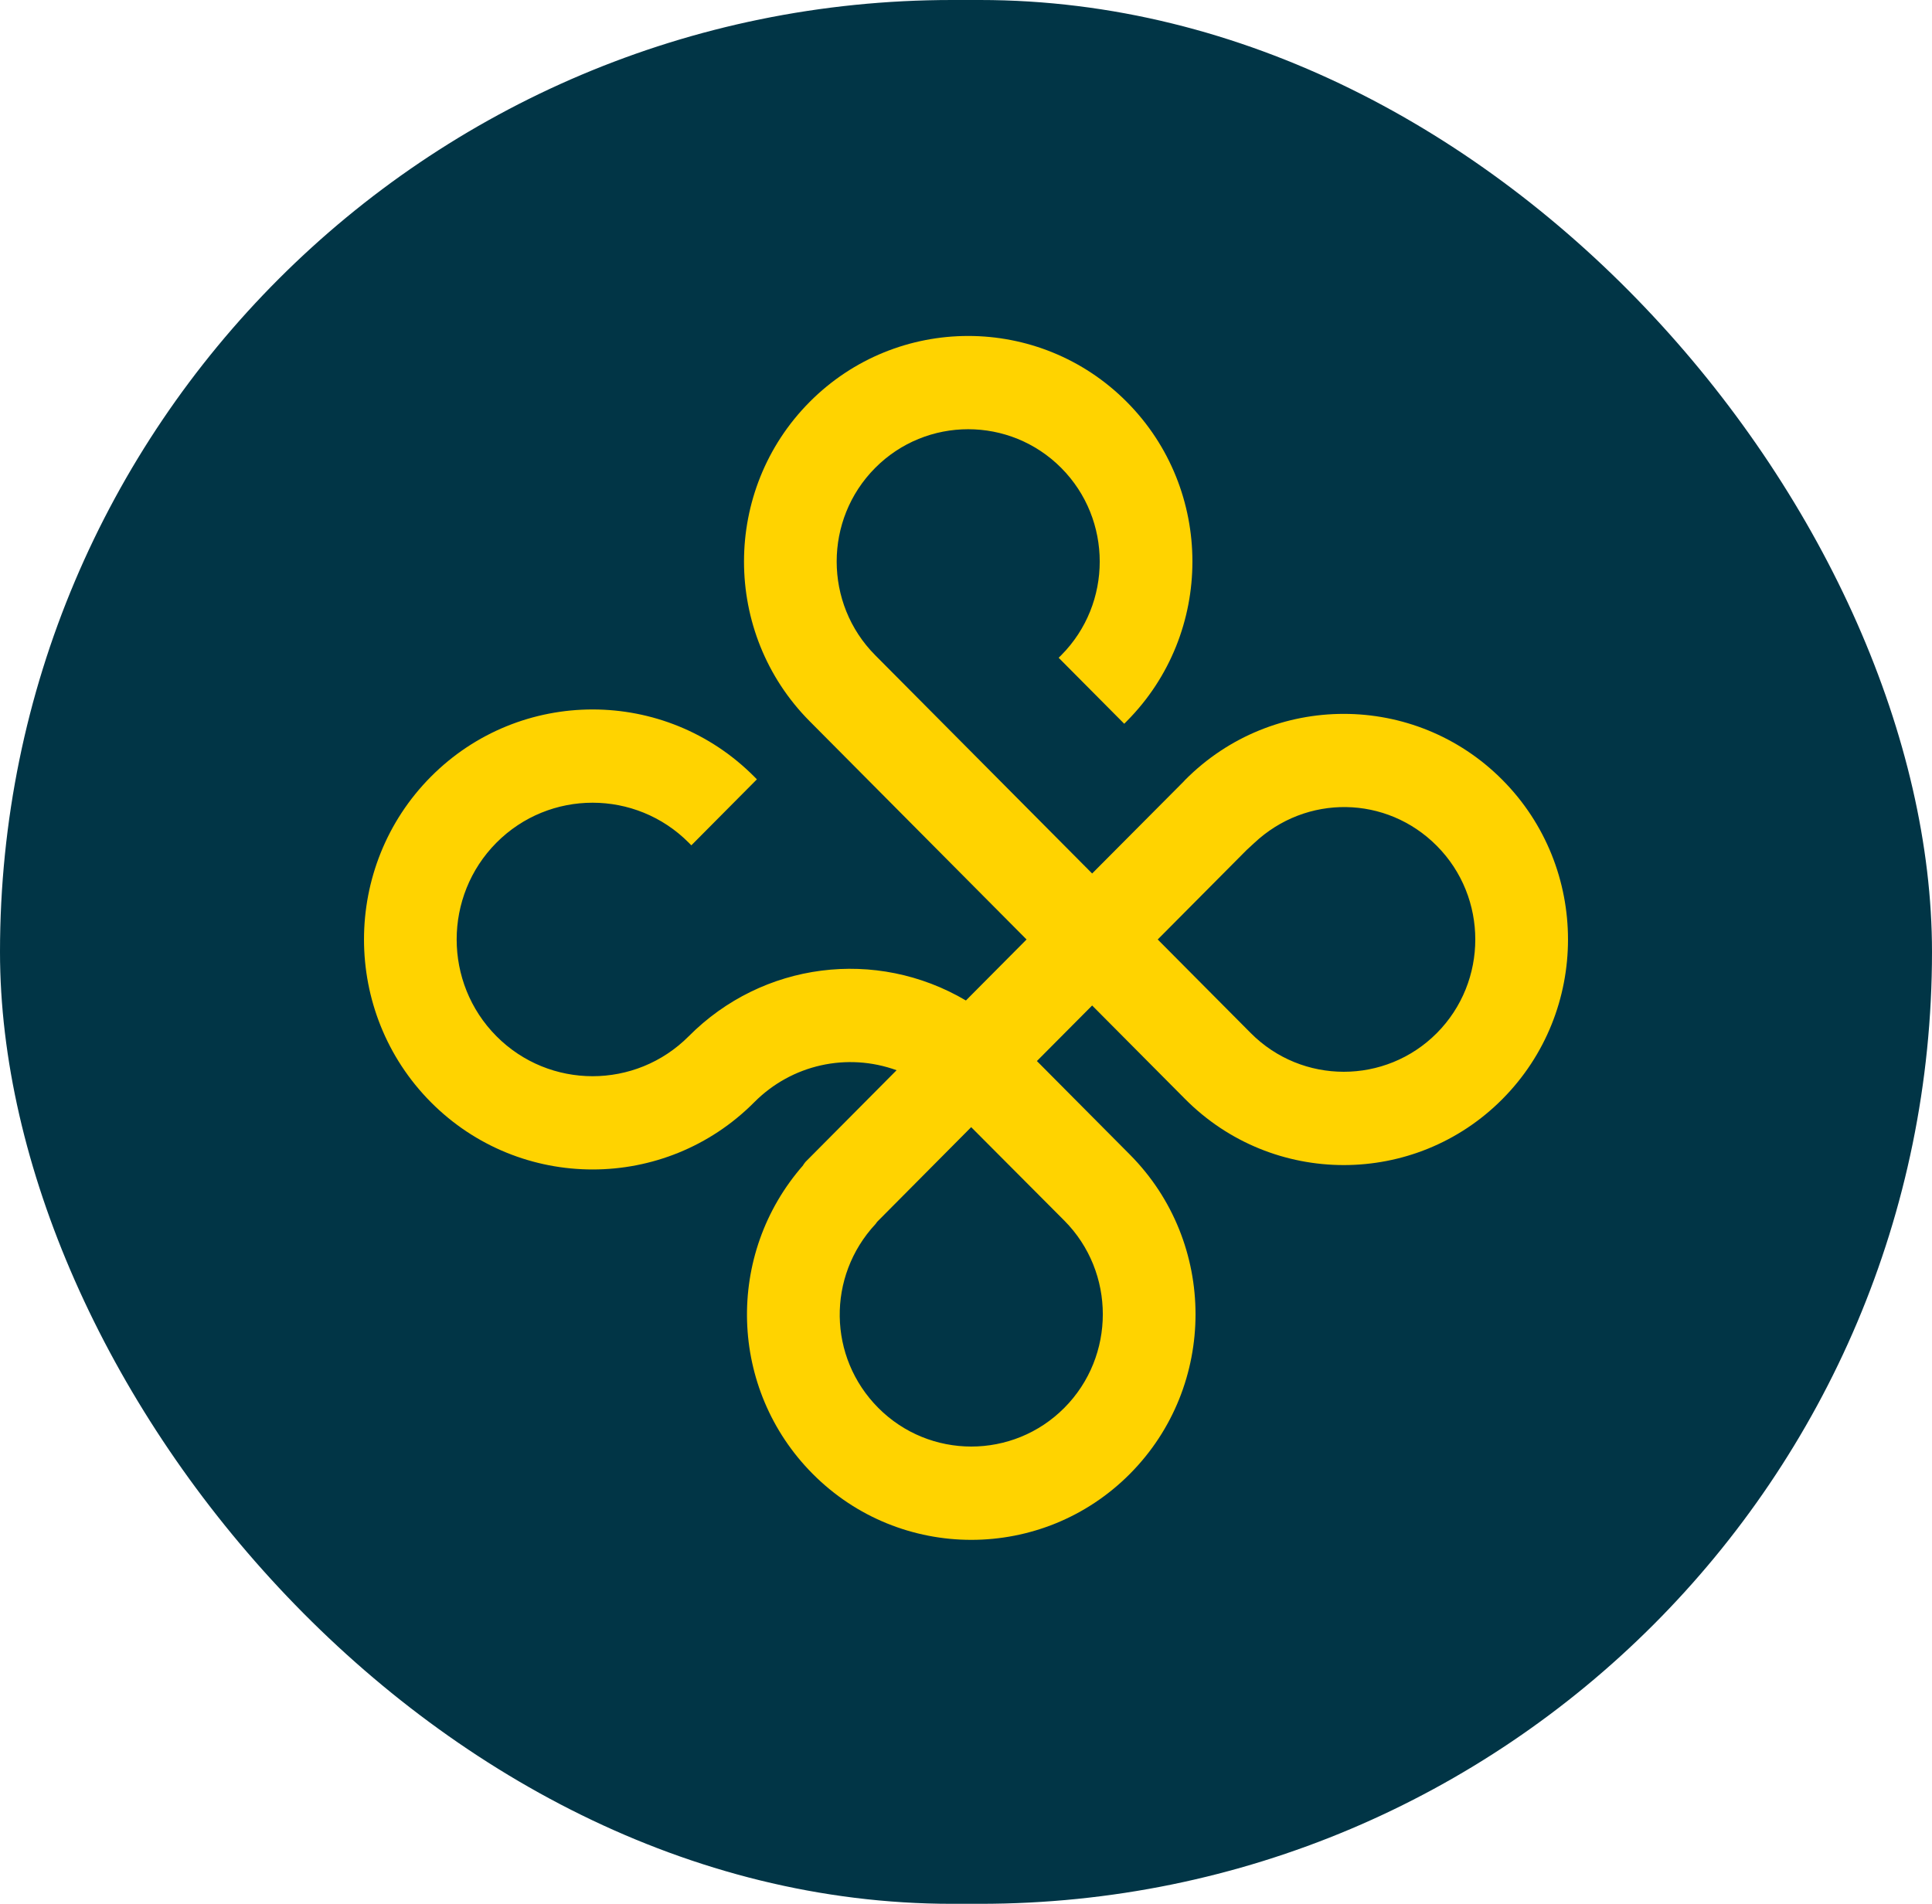
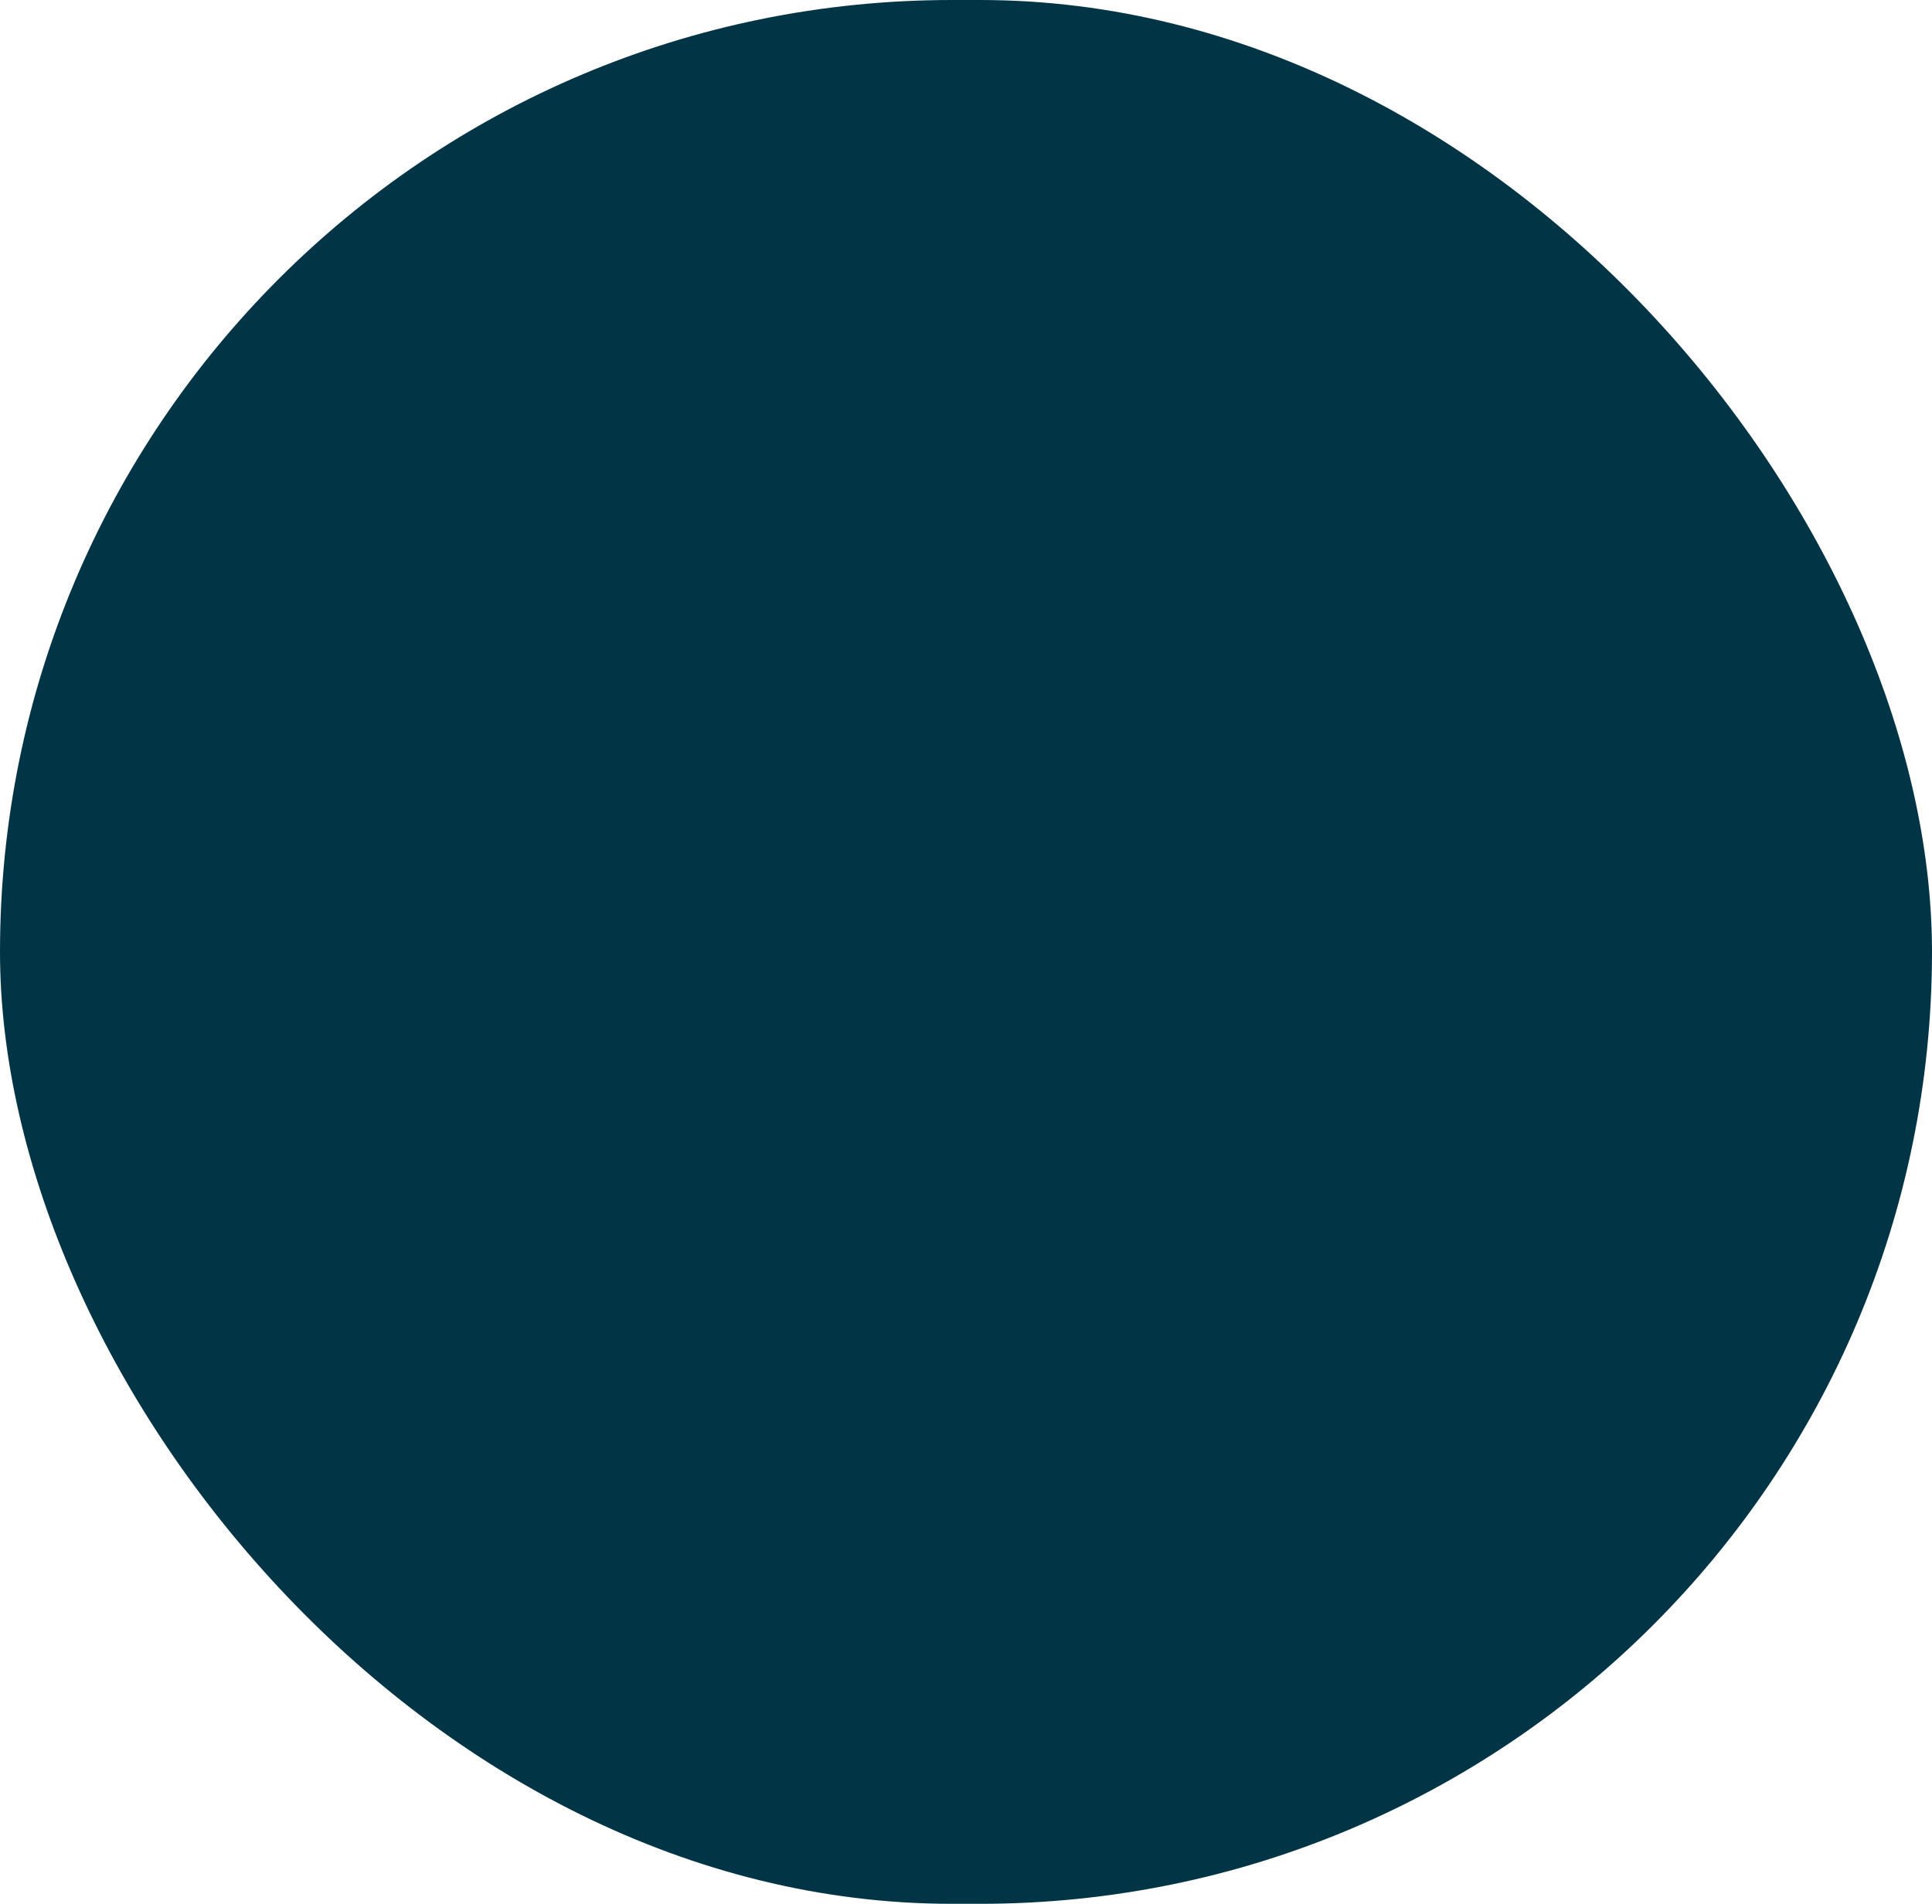
<svg xmlns="http://www.w3.org/2000/svg" width="69" height="68" viewBox="0 0 69 68" fill="none">
  <rect width="69" height="68" rx="34" fill="#013546" />
-   <path d="M38.012 43.598C39.844 45.441 39.845 48.441 38.012 50.285C36.18 52.128 33.199 52.128 31.366 50.285C29.569 48.477 29.527 45.591 31.269 43.719L31.329 43.638L34.685 40.259L38.012 43.598ZM51.315 30.212C53.147 32.055 53.147 35.055 51.315 36.9C49.482 38.742 46.501 38.742 44.669 36.898L41.347 33.556L44.522 30.361L44.789 30.115C46.651 28.36 49.518 28.403 51.315 30.212ZM42.327 27.856C42.309 27.875 42.291 27.893 42.274 27.914L39.005 31.199L31.256 23.401C29.424 21.557 29.423 18.557 31.255 16.714C33.087 14.87 36.069 14.87 37.902 16.714C39.734 18.557 39.734 21.558 37.902 23.402L37.809 23.494L40.151 25.851L40.243 25.758C43.367 22.614 43.368 17.5 40.244 14.357C37.12 11.214 32.038 11.214 28.914 14.358C25.791 17.501 25.791 22.614 28.914 25.758L36.663 33.556L34.497 35.735C31.288 33.842 27.233 34.361 24.599 37.011C22.704 38.916 19.623 38.916 17.73 37.011C15.836 35.106 15.836 32.005 17.73 30.099C19.623 28.195 22.704 28.195 24.599 30.1L24.691 30.193L27.032 27.836L26.94 27.743C23.756 24.539 18.573 24.539 15.388 27.743C12.204 30.948 12.204 36.162 15.388 39.367C18.574 42.572 23.756 42.572 26.94 39.367C28.277 38.023 30.251 37.585 32.021 38.226L28.765 41.503L28.686 41.608L28.691 41.613C25.888 44.803 26.024 49.623 29.024 52.642C32.148 55.786 37.231 55.786 40.355 52.642C43.479 49.498 43.478 44.385 40.354 41.241L37.032 37.898L39.005 35.914L42.327 39.256C45.451 42.399 50.533 42.4 53.657 39.257C56.781 36.113 56.781 30.999 53.657 27.856C50.532 24.712 45.45 24.712 42.327 27.856Z" fill="#FFD300" />
</svg>